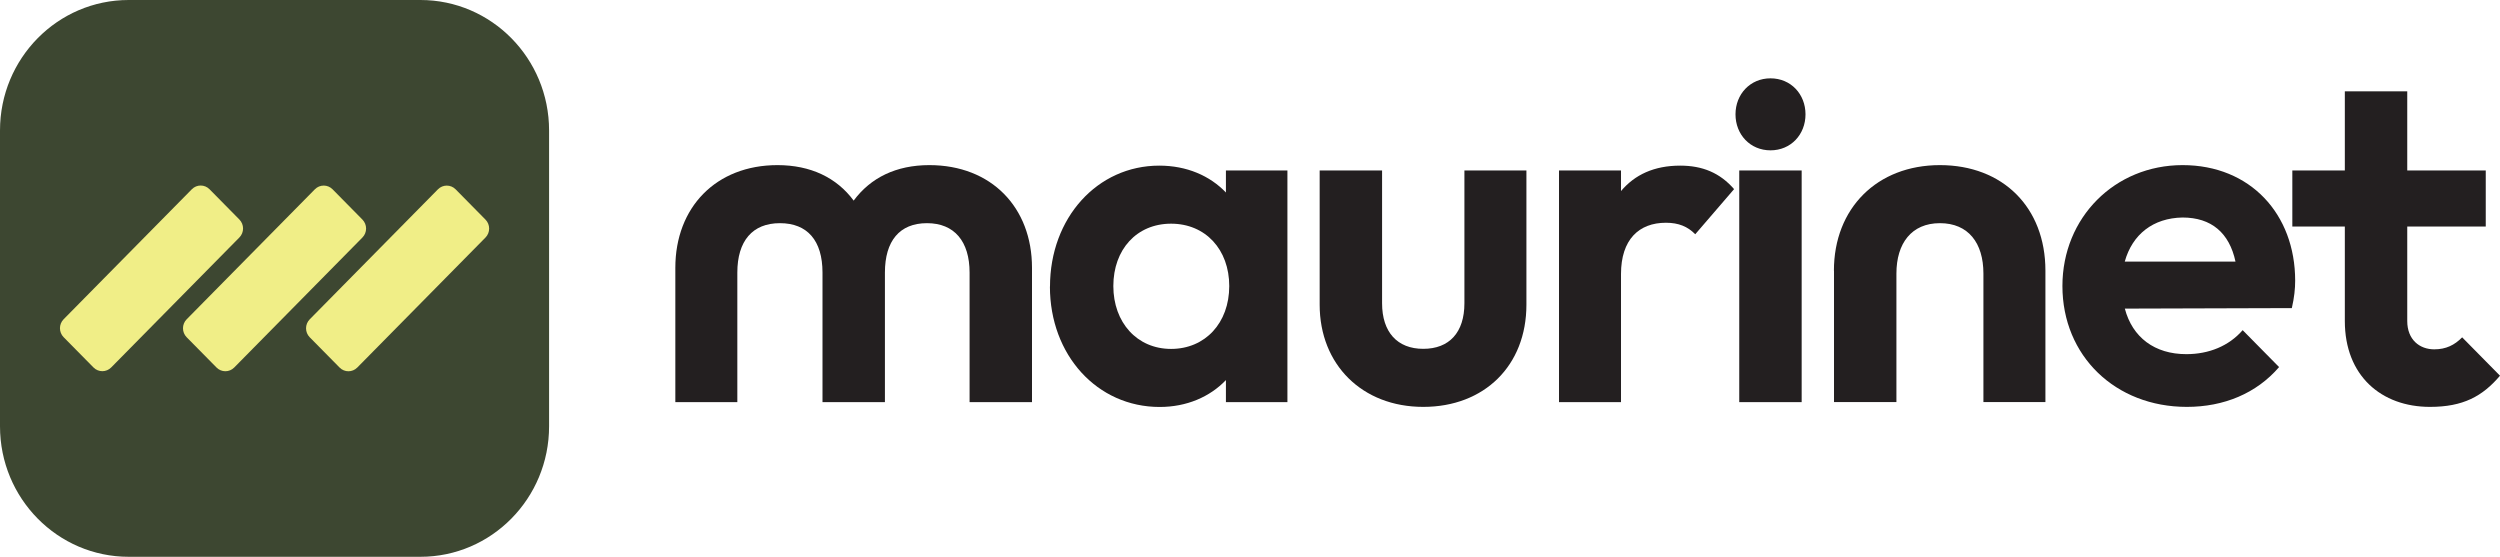
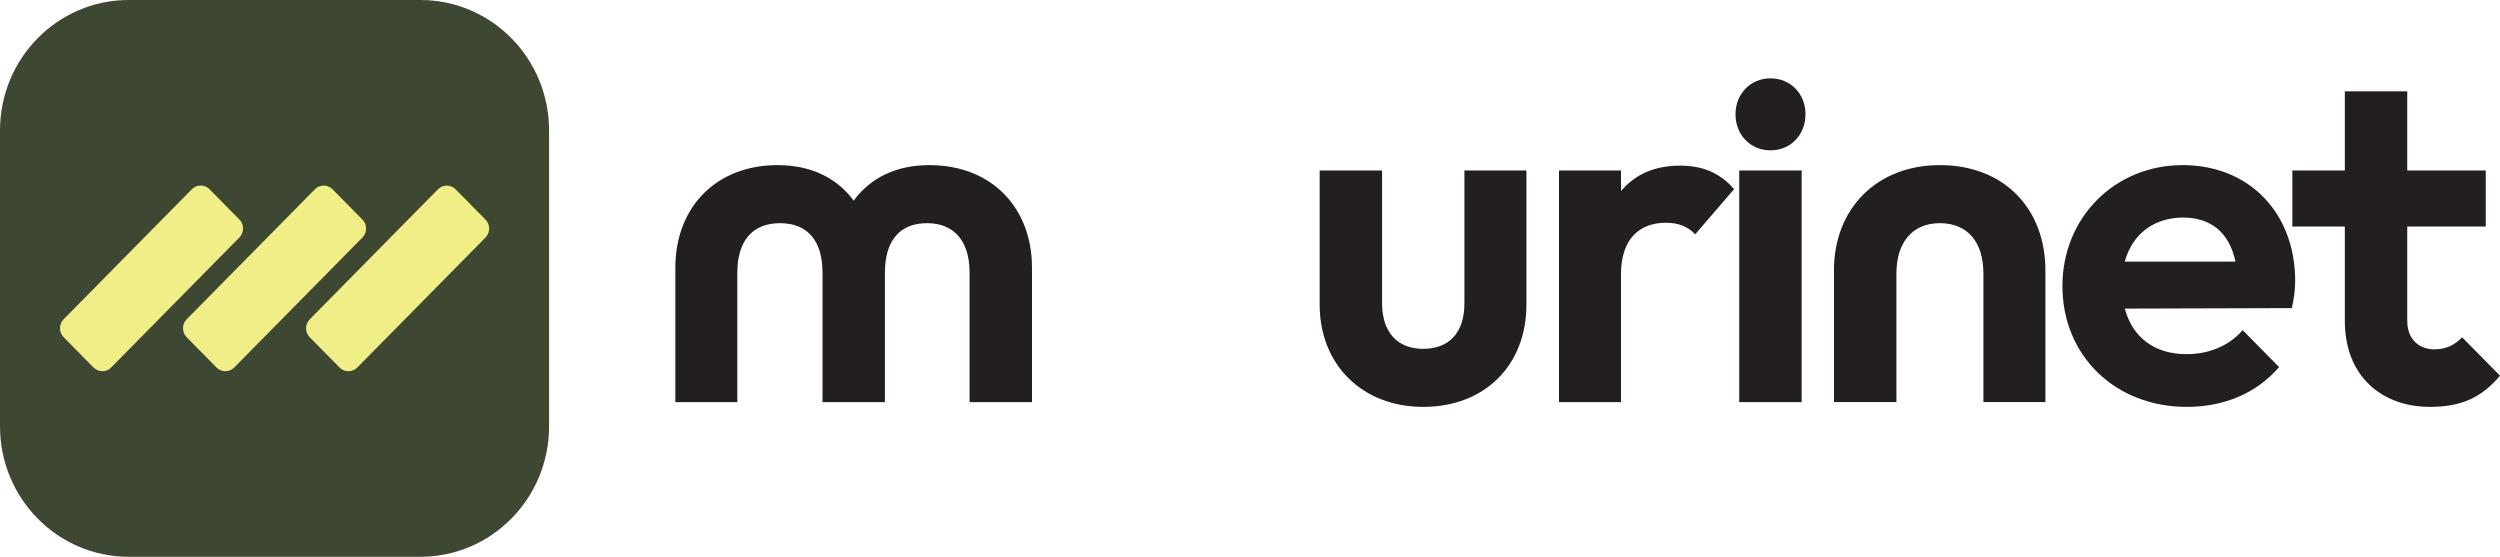
<svg xmlns="http://www.w3.org/2000/svg" class="w-40" viewBox="0 0 449 100" fill="none">
  <path d="M121.29 48.095C121.29 37.244 128.594 29.655 139.639 29.655C145.581 29.655 150.266 31.902 153.319 36.03C156.372 31.902 160.967 29.655 166.908 29.655C178.044 29.655 185.347 37.244 185.347 48.095V72.227H174.137V48.96C174.137 43.36 171.413 40.082 166.489 40.082C161.565 40.082 158.931 43.269 158.931 48.96V72.227H147.721V48.96C147.721 43.193 144.997 40.082 140.073 40.082C135.149 40.082 132.425 43.269 132.425 48.96V72.227H121.29V48.095Z" fill="#231F20" />
-   <path d="M188.58 51.465C188.58 39.141 197.081 29.747 208.201 29.747C213.125 29.747 217.286 31.553 220.175 34.573V30.612H231.22V72.227H220.175V68.265C217.286 71.285 213.125 73.091 208.276 73.091C197.066 73.091 188.565 63.788 188.565 51.465H188.58ZM220.773 51.373C220.773 44.832 216.523 40.173 210.326 40.173C204.13 40.173 199.955 44.832 199.955 51.373C199.955 57.915 204.205 62.665 210.326 62.665C216.448 62.665 220.773 58.006 220.773 51.373Z" fill="#231F20" />
  <path d="M237.012 54.727V30.612H248.222V54.469C248.222 59.645 250.946 62.65 255.616 62.65C260.285 62.65 263.009 59.721 263.009 54.469V30.612H274.145V54.727C274.145 65.67 266.586 73.076 255.616 73.076C244.645 73.076 237.012 65.488 237.012 54.727Z" fill="#231F20" />
  <path d="M279.997 30.612H291.132V34.315C293.601 31.386 297.074 29.747 301.758 29.747C305.754 29.747 308.897 31.037 311.442 33.966L304.467 42.07C303.105 40.689 301.489 40.006 299.199 40.006C294.35 40.006 291.132 43.026 291.132 49.218V72.227H279.997V30.612Z" fill="#231F20" />
  <path d="M311.696 20.534C311.696 16.922 314.33 14.069 317.982 14.069C321.634 14.069 324.268 16.907 324.268 20.534C324.268 24.161 321.634 27 317.982 27C314.33 27 311.696 24.161 311.696 20.534ZM312.369 30.612H323.579V72.226H312.369V30.612Z" fill="#231F20" />
  <path d="M329.372 48.611C329.372 37.411 337.109 29.655 348.409 29.655C359.709 29.655 367.357 37.244 367.357 48.611V72.211H356.222V49.127C356.222 43.618 353.498 40.082 348.409 40.082C343.32 40.082 340.597 43.694 340.597 49.127V72.211H329.387V48.611H329.372Z" fill="#231F20" />
  <path d="M370.41 51.373C370.41 39.05 379.839 29.655 391.992 29.655C404.145 29.655 412.212 38.443 412.212 50.417C412.212 51.889 412.047 53.438 411.613 55.335L381.62 55.426C382.982 60.601 386.978 63.606 392.666 63.606C396.736 63.606 400.314 62.134 402.783 59.296L409.323 65.928C405.253 70.663 399.386 73.076 392.755 73.076C379.929 73.076 370.41 63.94 370.41 51.358V51.373ZM381.62 46.987H401.496C400.388 41.812 397.156 39.065 391.977 39.065C386.709 39.156 382.967 42.085 381.605 46.987H381.62Z" fill="#231F20" />
  <path d="M421.132 57.657V40.689H411.703V30.611H421.132V16.406H432.342V30.611H446.441V40.689H432.342V57.657C432.342 61.011 434.557 62.741 437.191 62.741C439.317 62.741 440.843 61.967 442.205 60.586L449 67.476C445.857 71.179 442.37 73.076 436.428 73.076C427.673 73.076 421.132 67.476 421.132 57.657Z" fill="#231F20" />
  <path d="M75.507 0H23.108C10.346 0 0 10.491 0 23.433V76.567C0 89.509 10.346 100 23.108 100H75.507C88.269 100 98.615 89.509 98.615 76.567V23.433C98.615 10.491 88.269 0 75.507 0Z" fill="#3D4731" />
  <path d="M34.455 33.987L11.426 57.339C10.55 58.228 10.55 59.669 11.426 60.559L16.792 65.999C17.669 66.888 19.09 66.888 19.967 65.999L42.995 42.647C43.872 41.758 43.872 40.317 42.995 39.428L37.63 33.987C36.753 33.098 35.332 33.098 34.455 33.987Z" fill="#F0EE87" />
  <path d="M56.552 33.996L33.523 57.348C32.646 58.237 32.646 59.678 33.523 60.568L38.889 66.008C39.765 66.897 41.187 66.897 42.063 66.008L65.092 42.656C65.969 41.767 65.969 40.326 65.092 39.437L59.727 33.996C58.85 33.107 57.428 33.107 56.552 33.996Z" fill="#F0EE87" />
  <path d="M78.653 34.001L55.624 57.353C54.747 58.242 54.747 59.683 55.624 60.572L60.99 66.013C61.866 66.902 63.288 66.902 64.165 66.013L87.193 42.661C88.07 41.772 88.07 40.331 87.193 39.442L81.828 34.001C80.951 33.112 79.529 33.112 78.653 34.001Z" fill="#F0EE87" />
</svg>